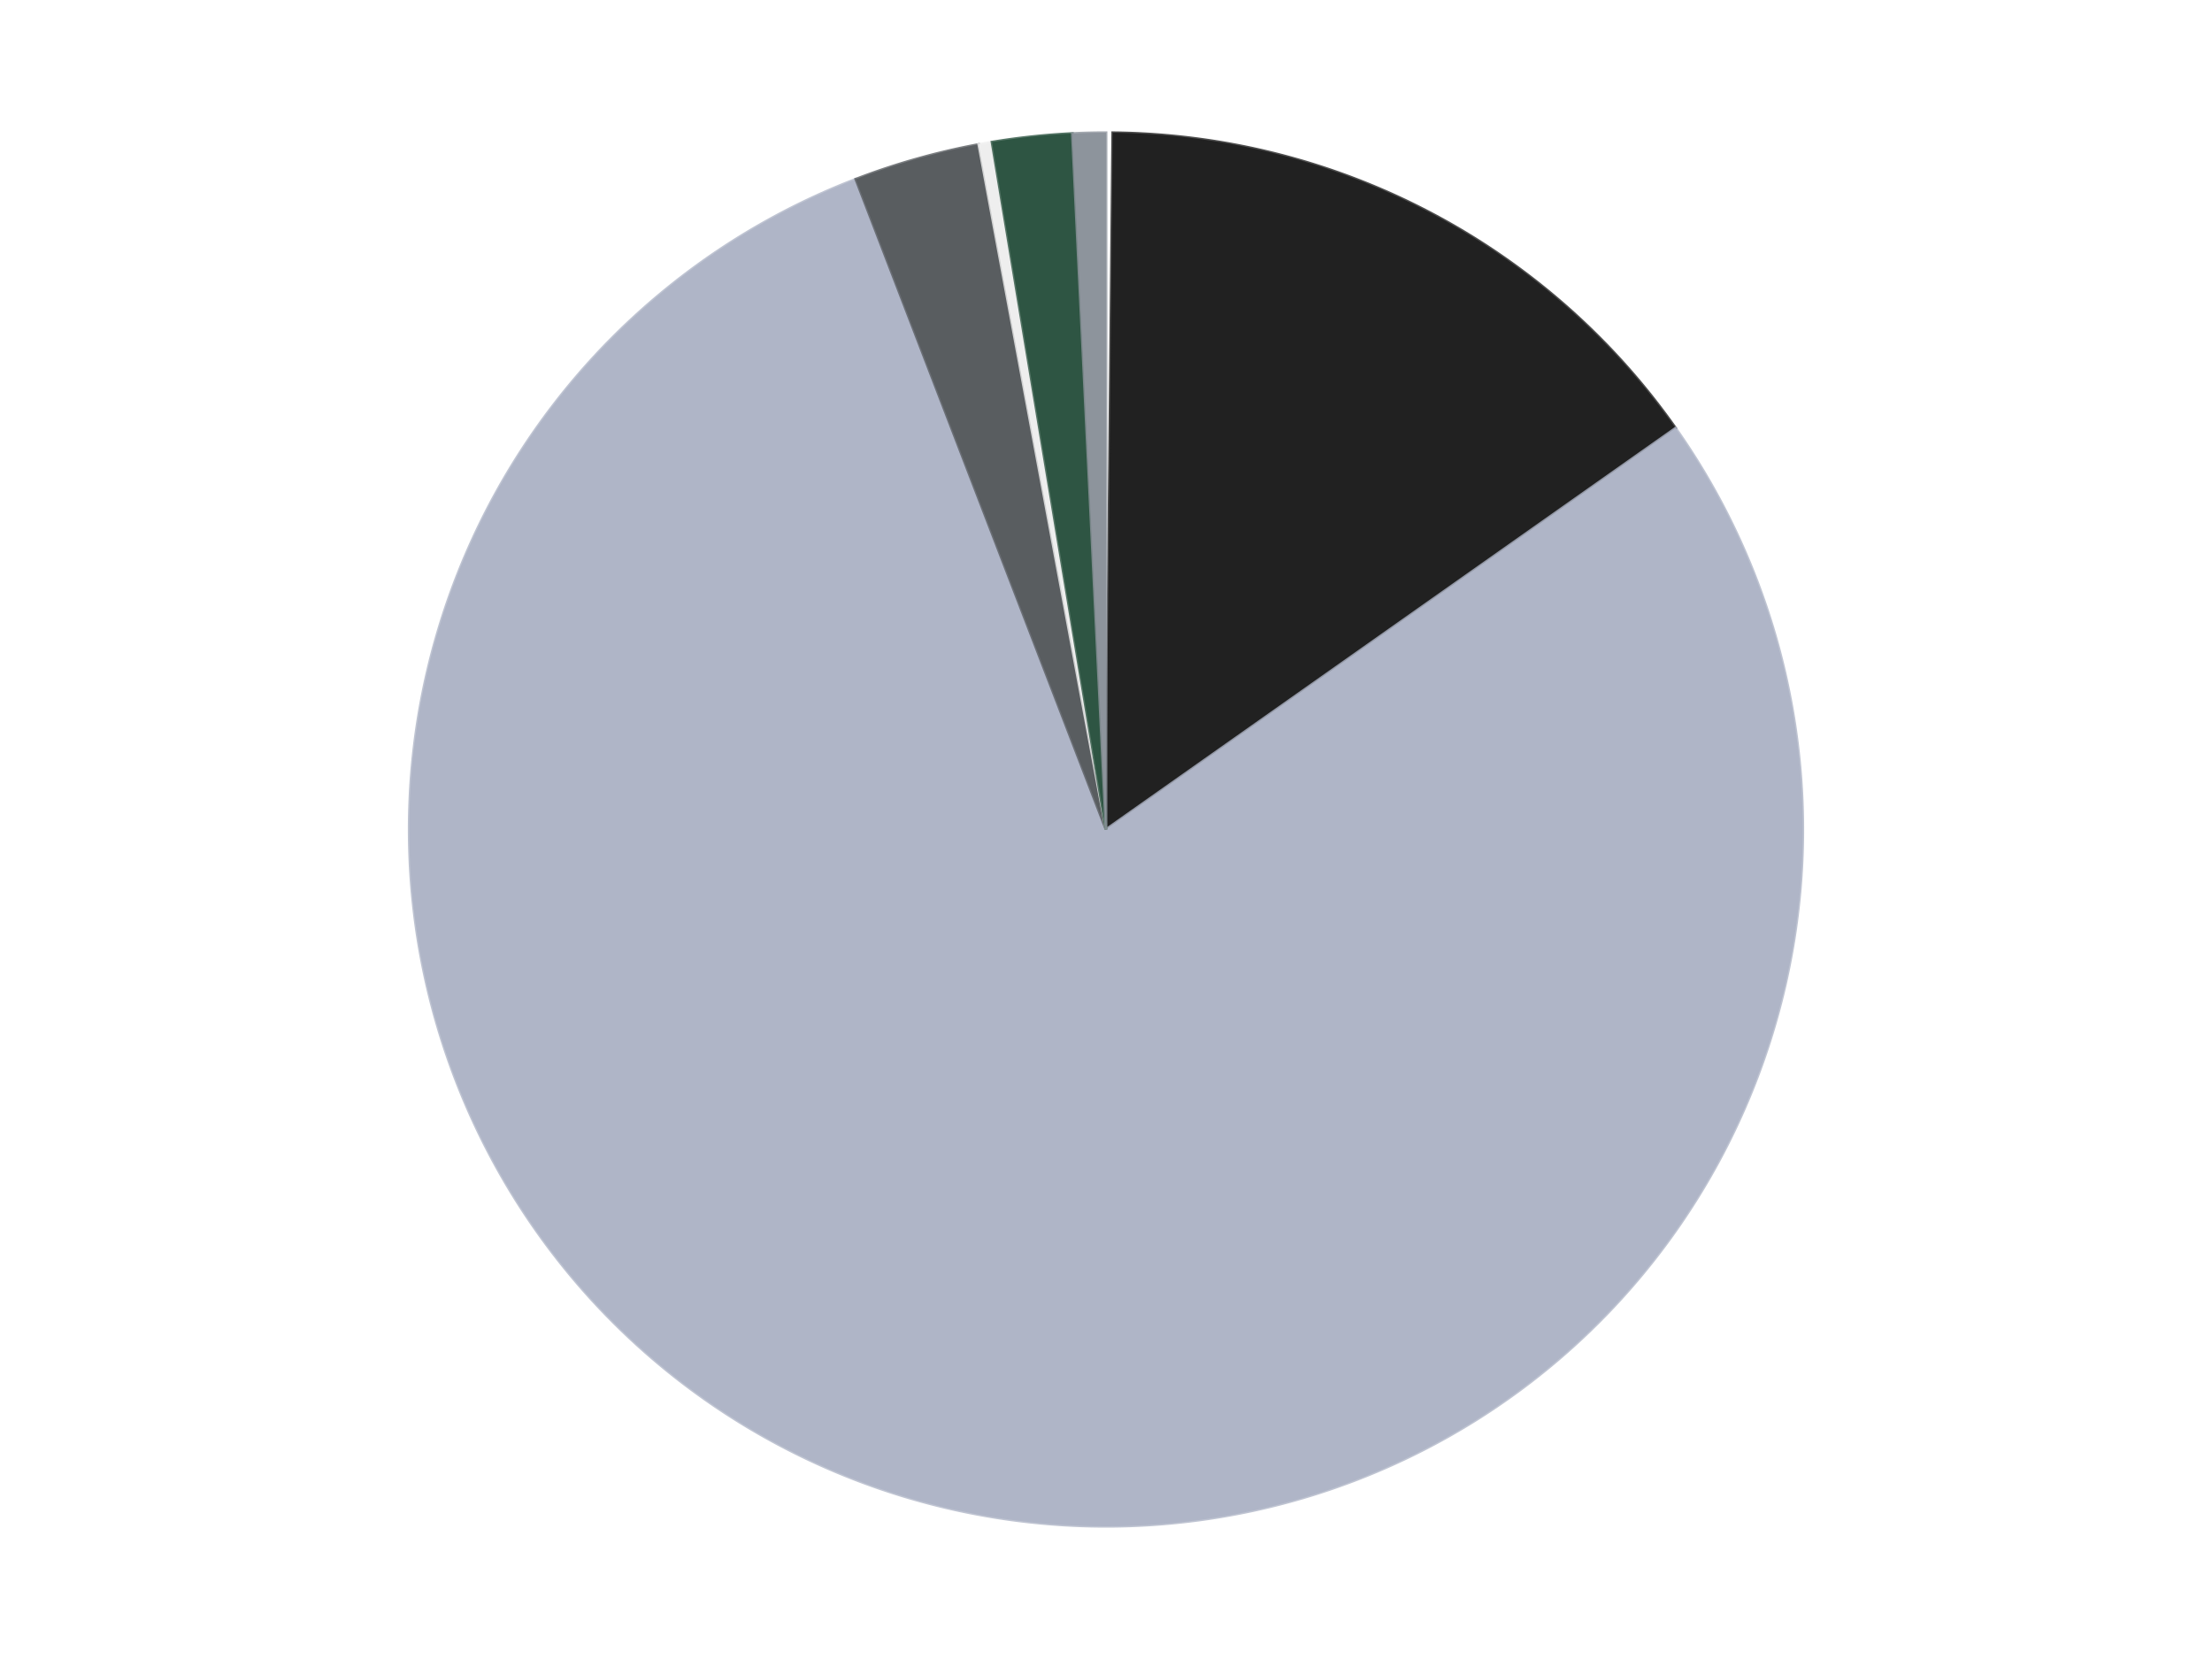
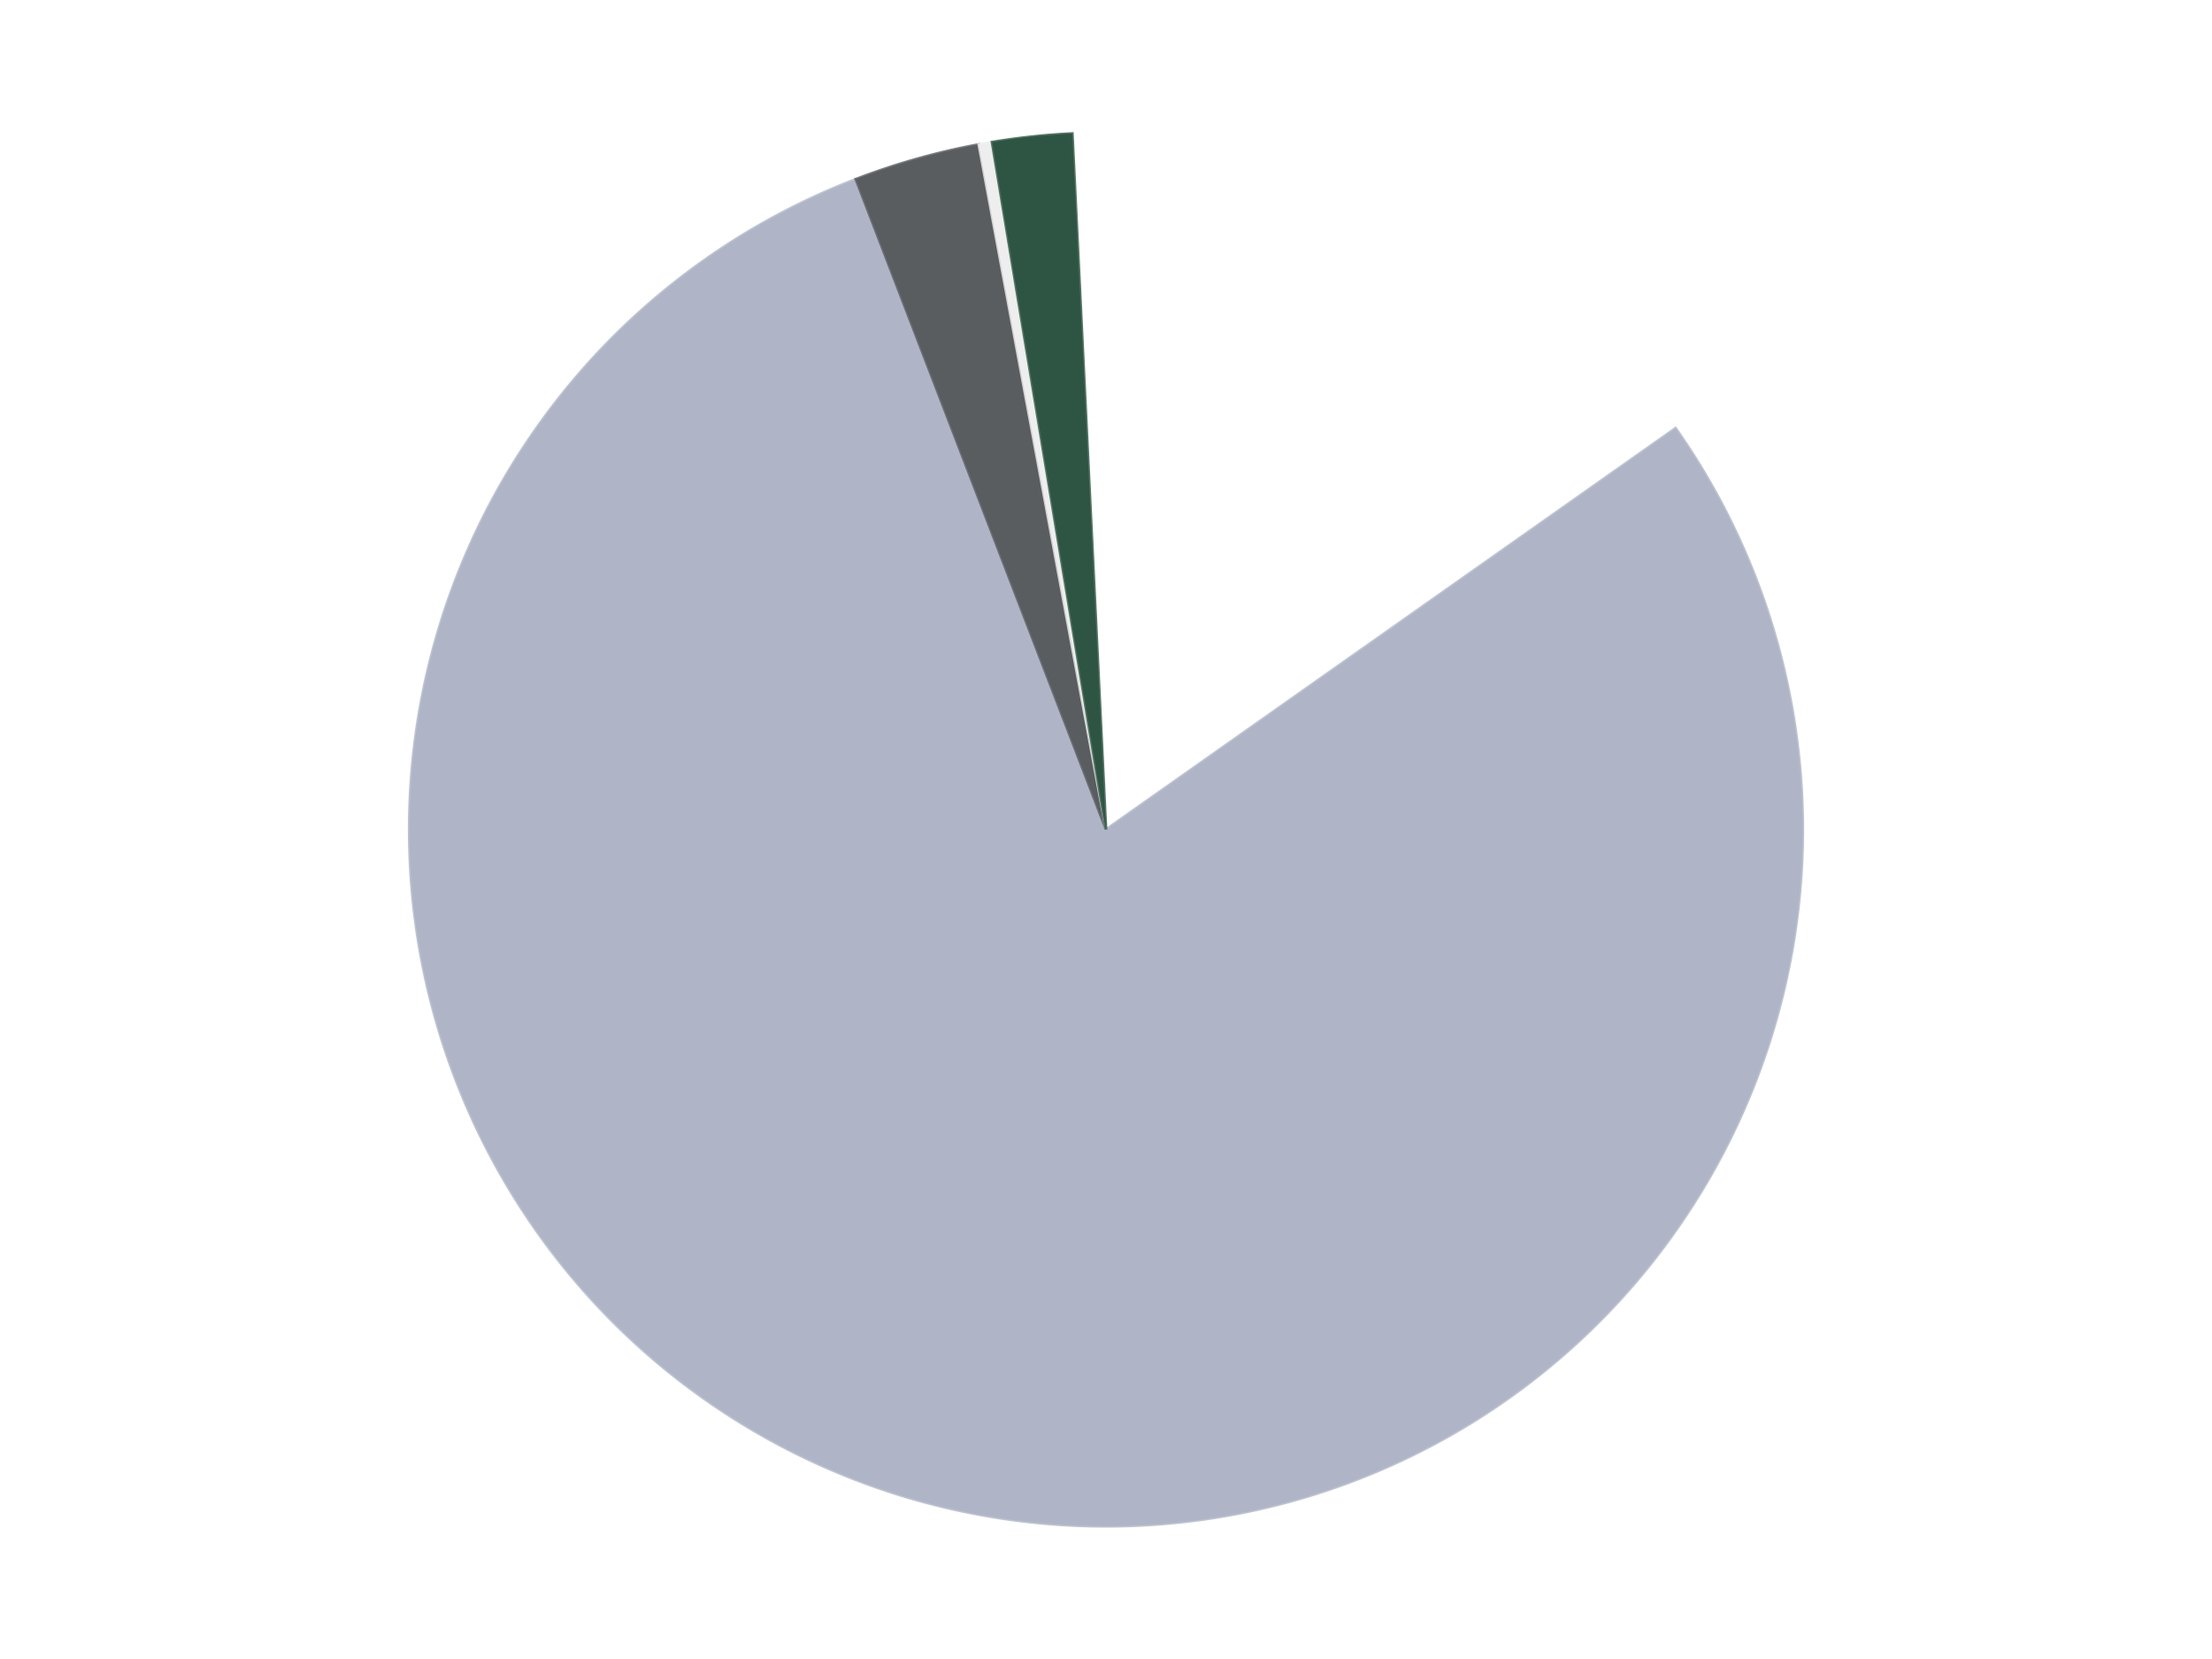
<svg xmlns="http://www.w3.org/2000/svg" xmlns:xlink="http://www.w3.org/1999/xlink" id="chart-99d14eb5-2161-4c1e-abf4-8e25cdcb6808" class="pygal-chart" viewBox="0 0 800 600">
  <defs>
    <style type="text/css">#chart-99d14eb5-2161-4c1e-abf4-8e25cdcb6808{-webkit-user-select:none;-webkit-font-smoothing:antialiased;font-family:Consolas,"Liberation Mono",Menlo,Courier,monospace}#chart-99d14eb5-2161-4c1e-abf4-8e25cdcb6808 .title{font-family:Consolas,"Liberation Mono",Menlo,Courier,monospace;font-size:16px}#chart-99d14eb5-2161-4c1e-abf4-8e25cdcb6808 .legends .legend text{font-family:Consolas,"Liberation Mono",Menlo,Courier,monospace;font-size:14px}#chart-99d14eb5-2161-4c1e-abf4-8e25cdcb6808 .axis text{font-family:Consolas,"Liberation Mono",Menlo,Courier,monospace;font-size:10px}#chart-99d14eb5-2161-4c1e-abf4-8e25cdcb6808 .axis text.major{font-family:Consolas,"Liberation Mono",Menlo,Courier,monospace;font-size:10px}#chart-99d14eb5-2161-4c1e-abf4-8e25cdcb6808 .text-overlay text.value{font-family:Consolas,"Liberation Mono",Menlo,Courier,monospace;font-size:16px}#chart-99d14eb5-2161-4c1e-abf4-8e25cdcb6808 .text-overlay text.label{font-family:Consolas,"Liberation Mono",Menlo,Courier,monospace;font-size:10px}#chart-99d14eb5-2161-4c1e-abf4-8e25cdcb6808 .tooltip{font-family:Consolas,"Liberation Mono",Menlo,Courier,monospace;font-size:14px}#chart-99d14eb5-2161-4c1e-abf4-8e25cdcb6808 text.no_data{font-family:Consolas,"Liberation Mono",Menlo,Courier,monospace;font-size:64px}
#chart-99d14eb5-2161-4c1e-abf4-8e25cdcb6808{background-color:transparent}#chart-99d14eb5-2161-4c1e-abf4-8e25cdcb6808 path,#chart-99d14eb5-2161-4c1e-abf4-8e25cdcb6808 line,#chart-99d14eb5-2161-4c1e-abf4-8e25cdcb6808 rect,#chart-99d14eb5-2161-4c1e-abf4-8e25cdcb6808 circle{-webkit-transition:150ms;-moz-transition:150ms;transition:150ms}#chart-99d14eb5-2161-4c1e-abf4-8e25cdcb6808 .graph &gt; .background{fill:transparent}#chart-99d14eb5-2161-4c1e-abf4-8e25cdcb6808 .plot &gt; .background{fill:transparent}#chart-99d14eb5-2161-4c1e-abf4-8e25cdcb6808 .graph{fill:rgba(0,0,0,.87)}#chart-99d14eb5-2161-4c1e-abf4-8e25cdcb6808 text.no_data{fill:rgba(0,0,0,1)}#chart-99d14eb5-2161-4c1e-abf4-8e25cdcb6808 .title{fill:rgba(0,0,0,1)}#chart-99d14eb5-2161-4c1e-abf4-8e25cdcb6808 .legends .legend text{fill:rgba(0,0,0,.87)}#chart-99d14eb5-2161-4c1e-abf4-8e25cdcb6808 .legends .legend:hover text{fill:rgba(0,0,0,1)}#chart-99d14eb5-2161-4c1e-abf4-8e25cdcb6808 .axis .line{stroke:rgba(0,0,0,1)}#chart-99d14eb5-2161-4c1e-abf4-8e25cdcb6808 .axis .guide.line{stroke:rgba(0,0,0,.54)}#chart-99d14eb5-2161-4c1e-abf4-8e25cdcb6808 .axis .major.line{stroke:rgba(0,0,0,.87)}#chart-99d14eb5-2161-4c1e-abf4-8e25cdcb6808 .axis text.major{fill:rgba(0,0,0,1)}#chart-99d14eb5-2161-4c1e-abf4-8e25cdcb6808 .axis.y .guides:hover .guide.line,#chart-99d14eb5-2161-4c1e-abf4-8e25cdcb6808 .line-graph .axis.x .guides:hover .guide.line,#chart-99d14eb5-2161-4c1e-abf4-8e25cdcb6808 .stackedline-graph .axis.x .guides:hover .guide.line,#chart-99d14eb5-2161-4c1e-abf4-8e25cdcb6808 .xy-graph .axis.x .guides:hover .guide.line{stroke:rgba(0,0,0,1)}#chart-99d14eb5-2161-4c1e-abf4-8e25cdcb6808 .axis .guides:hover text{fill:rgba(0,0,0,1)}#chart-99d14eb5-2161-4c1e-abf4-8e25cdcb6808 .reactive{fill-opacity:1.0;stroke-opacity:.8;stroke-width:1}#chart-99d14eb5-2161-4c1e-abf4-8e25cdcb6808 .ci{stroke:rgba(0,0,0,.87)}#chart-99d14eb5-2161-4c1e-abf4-8e25cdcb6808 .reactive.active,#chart-99d14eb5-2161-4c1e-abf4-8e25cdcb6808 .active .reactive{fill-opacity:0.6;stroke-opacity:.9;stroke-width:4}#chart-99d14eb5-2161-4c1e-abf4-8e25cdcb6808 .ci .reactive.active{stroke-width:1.5}#chart-99d14eb5-2161-4c1e-abf4-8e25cdcb6808 .series text{fill:rgba(0,0,0,1)}#chart-99d14eb5-2161-4c1e-abf4-8e25cdcb6808 .tooltip rect{fill:transparent;stroke:rgba(0,0,0,1);-webkit-transition:opacity 150ms;-moz-transition:opacity 150ms;transition:opacity 150ms}#chart-99d14eb5-2161-4c1e-abf4-8e25cdcb6808 .tooltip .label{fill:rgba(0,0,0,.87)}#chart-99d14eb5-2161-4c1e-abf4-8e25cdcb6808 .tooltip .label{fill:rgba(0,0,0,.87)}#chart-99d14eb5-2161-4c1e-abf4-8e25cdcb6808 .tooltip .legend{font-size:.8em;fill:rgba(0,0,0,.54)}#chart-99d14eb5-2161-4c1e-abf4-8e25cdcb6808 .tooltip .x_label{font-size:.6em;fill:rgba(0,0,0,1)}#chart-99d14eb5-2161-4c1e-abf4-8e25cdcb6808 .tooltip .xlink{font-size:.5em;text-decoration:underline}#chart-99d14eb5-2161-4c1e-abf4-8e25cdcb6808 .tooltip .value{font-size:1.5em}#chart-99d14eb5-2161-4c1e-abf4-8e25cdcb6808 .bound{font-size:.5em}#chart-99d14eb5-2161-4c1e-abf4-8e25cdcb6808 .max-value{font-size:.75em;fill:rgba(0,0,0,.54)}#chart-99d14eb5-2161-4c1e-abf4-8e25cdcb6808 .map-element{fill:transparent;stroke:rgba(0,0,0,.54) !important}#chart-99d14eb5-2161-4c1e-abf4-8e25cdcb6808 .map-element .reactive{fill-opacity:inherit;stroke-opacity:inherit}#chart-99d14eb5-2161-4c1e-abf4-8e25cdcb6808 .color-0,#chart-99d14eb5-2161-4c1e-abf4-8e25cdcb6808 .color-0 a:visited{stroke:#F44336;fill:#F44336}#chart-99d14eb5-2161-4c1e-abf4-8e25cdcb6808 .color-1,#chart-99d14eb5-2161-4c1e-abf4-8e25cdcb6808 .color-1 a:visited{stroke:#3F51B5;fill:#3F51B5}#chart-99d14eb5-2161-4c1e-abf4-8e25cdcb6808 .color-2,#chart-99d14eb5-2161-4c1e-abf4-8e25cdcb6808 .color-2 a:visited{stroke:#009688;fill:#009688}#chart-99d14eb5-2161-4c1e-abf4-8e25cdcb6808 .color-3,#chart-99d14eb5-2161-4c1e-abf4-8e25cdcb6808 .color-3 a:visited{stroke:#FFC107;fill:#FFC107}#chart-99d14eb5-2161-4c1e-abf4-8e25cdcb6808 .color-4,#chart-99d14eb5-2161-4c1e-abf4-8e25cdcb6808 .color-4 a:visited{stroke:#FF5722;fill:#FF5722}#chart-99d14eb5-2161-4c1e-abf4-8e25cdcb6808 .color-5,#chart-99d14eb5-2161-4c1e-abf4-8e25cdcb6808 .color-5 a:visited{stroke:#9C27B0;fill:#9C27B0}#chart-99d14eb5-2161-4c1e-abf4-8e25cdcb6808 .color-6,#chart-99d14eb5-2161-4c1e-abf4-8e25cdcb6808 .color-6 a:visited{stroke:#03A9F4;fill:#03A9F4}#chart-99d14eb5-2161-4c1e-abf4-8e25cdcb6808 .text-overlay .color-0 text{fill:black}#chart-99d14eb5-2161-4c1e-abf4-8e25cdcb6808 .text-overlay .color-1 text{fill:black}#chart-99d14eb5-2161-4c1e-abf4-8e25cdcb6808 .text-overlay .color-2 text{fill:black}#chart-99d14eb5-2161-4c1e-abf4-8e25cdcb6808 .text-overlay .color-3 text{fill:black}#chart-99d14eb5-2161-4c1e-abf4-8e25cdcb6808 .text-overlay .color-4 text{fill:black}#chart-99d14eb5-2161-4c1e-abf4-8e25cdcb6808 .text-overlay .color-5 text{fill:black}#chart-99d14eb5-2161-4c1e-abf4-8e25cdcb6808 .text-overlay .color-6 text{fill:black}
#chart-99d14eb5-2161-4c1e-abf4-8e25cdcb6808 text.no_data{text-anchor:middle}#chart-99d14eb5-2161-4c1e-abf4-8e25cdcb6808 .guide.line{fill:none}#chart-99d14eb5-2161-4c1e-abf4-8e25cdcb6808 .centered{text-anchor:middle}#chart-99d14eb5-2161-4c1e-abf4-8e25cdcb6808 .title{text-anchor:middle}#chart-99d14eb5-2161-4c1e-abf4-8e25cdcb6808 .legends .legend text{fill-opacity:1}#chart-99d14eb5-2161-4c1e-abf4-8e25cdcb6808 .axis.x text{text-anchor:middle}#chart-99d14eb5-2161-4c1e-abf4-8e25cdcb6808 .axis.x:not(.web) text[transform]{text-anchor:start}#chart-99d14eb5-2161-4c1e-abf4-8e25cdcb6808 .axis.x:not(.web) text[transform].backwards{text-anchor:end}#chart-99d14eb5-2161-4c1e-abf4-8e25cdcb6808 .axis.y text{text-anchor:end}#chart-99d14eb5-2161-4c1e-abf4-8e25cdcb6808 .axis.y text[transform].backwards{text-anchor:start}#chart-99d14eb5-2161-4c1e-abf4-8e25cdcb6808 .axis.y2 text{text-anchor:start}#chart-99d14eb5-2161-4c1e-abf4-8e25cdcb6808 .axis.y2 text[transform].backwards{text-anchor:end}#chart-99d14eb5-2161-4c1e-abf4-8e25cdcb6808 .axis .guide.line{stroke-dasharray:4,4;stroke:black}#chart-99d14eb5-2161-4c1e-abf4-8e25cdcb6808 .axis .major.guide.line{stroke-dasharray:6,6;stroke:black}#chart-99d14eb5-2161-4c1e-abf4-8e25cdcb6808 .horizontal .axis.y .guide.line,#chart-99d14eb5-2161-4c1e-abf4-8e25cdcb6808 .horizontal .axis.y2 .guide.line,#chart-99d14eb5-2161-4c1e-abf4-8e25cdcb6808 .vertical .axis.x .guide.line{opacity:0}#chart-99d14eb5-2161-4c1e-abf4-8e25cdcb6808 .horizontal .axis.always_show .guide.line,#chart-99d14eb5-2161-4c1e-abf4-8e25cdcb6808 .vertical .axis.always_show .guide.line{opacity:1 !important}#chart-99d14eb5-2161-4c1e-abf4-8e25cdcb6808 .axis.y .guides:hover .guide.line,#chart-99d14eb5-2161-4c1e-abf4-8e25cdcb6808 .axis.y2 .guides:hover .guide.line,#chart-99d14eb5-2161-4c1e-abf4-8e25cdcb6808 .axis.x .guides:hover .guide.line{opacity:1}#chart-99d14eb5-2161-4c1e-abf4-8e25cdcb6808 .axis .guides:hover text{opacity:1}#chart-99d14eb5-2161-4c1e-abf4-8e25cdcb6808 .nofill{fill:none}#chart-99d14eb5-2161-4c1e-abf4-8e25cdcb6808 .subtle-fill{fill-opacity:.2}#chart-99d14eb5-2161-4c1e-abf4-8e25cdcb6808 .dot{stroke-width:1px;fill-opacity:1;stroke-opacity:1}#chart-99d14eb5-2161-4c1e-abf4-8e25cdcb6808 .dot.active{stroke-width:5px}#chart-99d14eb5-2161-4c1e-abf4-8e25cdcb6808 .dot.negative{fill:transparent}#chart-99d14eb5-2161-4c1e-abf4-8e25cdcb6808 text,#chart-99d14eb5-2161-4c1e-abf4-8e25cdcb6808 tspan{stroke:none !important}#chart-99d14eb5-2161-4c1e-abf4-8e25cdcb6808 .series text.active{opacity:1}#chart-99d14eb5-2161-4c1e-abf4-8e25cdcb6808 .tooltip rect{fill-opacity:.95;stroke-width:.5}#chart-99d14eb5-2161-4c1e-abf4-8e25cdcb6808 .tooltip text{fill-opacity:1}#chart-99d14eb5-2161-4c1e-abf4-8e25cdcb6808 .showable{visibility:hidden}#chart-99d14eb5-2161-4c1e-abf4-8e25cdcb6808 .showable.shown{visibility:visible}#chart-99d14eb5-2161-4c1e-abf4-8e25cdcb6808 .gauge-background{fill:rgba(229,229,229,1);stroke:none}#chart-99d14eb5-2161-4c1e-abf4-8e25cdcb6808 .bg-lines{stroke:transparent;stroke-width:2px}</style>
    <script type="text/javascript">window.pygal = window.pygal || {};window.pygal.config = window.pygal.config || {};window.pygal.config['99d14eb5-2161-4c1e-abf4-8e25cdcb6808'] = {"allow_interruptions": false, "box_mode": "extremes", "classes": ["pygal-chart"], "css": ["file://style.css", "file://graph.css"], "defs": [], "disable_xml_declaration": false, "dots_size": 2.5, "dynamic_print_values": false, "explicit_size": false, "fill": false, "force_uri_protocol": "https", "formatter": null, "half_pie": false, "height": 600, "include_x_axis": false, "inner_radius": 0, "interpolate": null, "interpolation_parameters": {}, "interpolation_precision": 250, "inverse_y_axis": false, "js": ["//kozea.github.io/pygal.js/2.0.x/pygal-tooltips.min.js"], "legend_at_bottom": false, "legend_at_bottom_columns": null, "legend_box_size": 12, "logarithmic": false, "margin": 20, "margin_bottom": null, "margin_left": null, "margin_right": null, "margin_top": null, "max_scale": 16, "min_scale": 4, "missing_value_fill_truncation": "x", "no_data_text": "No data", "no_prefix": false, "order_min": null, "pretty_print": false, "print_labels": false, "print_values": false, "print_values_position": "center", "print_zeroes": true, "range": null, "rounded_bars": null, "secondary_range": null, "show_dots": true, "show_legend": false, "show_minor_x_labels": true, "show_minor_y_labels": true, "show_only_major_dots": false, "show_x_guides": false, "show_x_labels": true, "show_y_guides": true, "show_y_labels": true, "spacing": 10, "stack_from_top": false, "strict": false, "stroke": true, "stroke_style": null, "style": {"background": "transparent", "ci_colors": [], "colors": ["#F44336", "#3F51B5", "#009688", "#FFC107", "#FF5722", "#9C27B0", "#03A9F4", "#8BC34A", "#FF9800", "#E91E63", "#2196F3", "#4CAF50", "#FFEB3B", "#673AB7", "#00BCD4", "#CDDC39", "#9E9E9E", "#607D8B"], "dot_opacity": "1", "font_family": "Consolas, \"Liberation Mono\", Menlo, Courier, monospace", "foreground": "rgba(0, 0, 0, .87)", "foreground_strong": "rgba(0, 0, 0, 1)", "foreground_subtle": "rgba(0, 0, 0, .54)", "guide_stroke_color": "black", "guide_stroke_dasharray": "4,4", "label_font_family": "Consolas, \"Liberation Mono\", Menlo, Courier, monospace", "label_font_size": 10, "legend_font_family": "Consolas, \"Liberation Mono\", Menlo, Courier, monospace", "legend_font_size": 14, "major_guide_stroke_color": "black", "major_guide_stroke_dasharray": "6,6", "major_label_font_family": "Consolas, \"Liberation Mono\", Menlo, Courier, monospace", "major_label_font_size": 10, "no_data_font_family": "Consolas, \"Liberation Mono\", Menlo, Courier, monospace", "no_data_font_size": 64, "opacity": "1.0", "opacity_hover": "0.6", "plot_background": "transparent", "stroke_opacity": ".8", "stroke_opacity_hover": ".9", "stroke_width": "1", "stroke_width_hover": "4", "title_font_family": "Consolas, \"Liberation Mono\", Menlo, Courier, monospace", "title_font_size": 16, "tooltip_font_family": "Consolas, \"Liberation Mono\", Menlo, Courier, monospace", "tooltip_font_size": 14, "transition": "150ms", "value_background": "rgba(229, 229, 229, 1)", "value_colors": [], "value_font_family": "Consolas, \"Liberation Mono\", Menlo, Courier, monospace", "value_font_size": 16, "value_label_font_family": "Consolas, \"Liberation Mono\", Menlo, Courier, monospace", "value_label_font_size": 10}, "title": null, "tooltip_border_radius": 0, "tooltip_fancy_mode": true, "truncate_label": null, "truncate_legend": null, "width": 800, "x_label_rotation": 0, "x_labels": null, "x_labels_major": null, "x_labels_major_count": null, "x_labels_major_every": null, "x_title": null, "xrange": null, "y_label_rotation": 0, "y_labels": null, "y_labels_major": null, "y_labels_major_count": null, "y_labels_major_every": null, "y_title": null, "zero": 0, "legends": ["White", "Black", "Light Bluish Gray", "Dark Bluish Gray", "Trans-Clear", "Dark Green", "Flat Silver"]}</script>
    <script type="text/javascript" xlink:href="https://kozea.github.io/pygal.js/2.0.x/pygal-tooltips.min.js" />
  </defs>
  <title>Pygal</title>
  <g class="graph pie-graph vertical">
    <rect x="0" y="0" width="800" height="600" class="background" />
    <g transform="translate(20, 20)" class="plot">
      <rect x="0" y="0" width="760" height="560" class="background" />
      <g class="series serie-0 color-0">
        <g class="slices">
          <g class="slice" style="fill: #FFFFFF; stroke: #FFFFFF">
            <path d="M380 28 A252 252 0 0 1 382.436 28.012 L380 280 A0 0 0 0 0 380 280 z" class="slice reactive tooltip-trigger" />
            <desc class="value">1</desc>
            <desc class="x centered">380.60898328186727</desc>
            <desc class="y centered">154.0014716777914</desc>
          </g>
        </g>
      </g>
      <g class="series serie-1 color-1">
        <g class="slices">
          <g class="slice" style="fill: #212121; stroke: #212121">
-             <path d="M382.436 28.012 A252 252 0 0 1 585.998 134.85 L380 280 A0 0 0 0 0 380 280 z" class="slice reactive tooltip-trigger" />
            <desc class="value">98</desc>
            <desc class="x centered">438.5551196775148</desc>
            <desc class="y centered">168.43254076769557</desc>
          </g>
        </g>
      </g>
      <g class="series serie-2 color-2">
        <g class="slices">
          <g class="slice" style="fill: #AFB5C7; stroke: #AFB5C7">
-             <path d="M585.998 134.85 A252 252 0 1 1 289.502 44.811 L380 280 A0 0 0 1 0 380 280 z" class="slice reactive tooltip-trigger" />
+             <path d="M585.998 134.85 A252 252 0 1 1 289.502 44.811 L380 280 z" class="slice reactive tooltip-trigger" />
            <desc class="value">513</desc>
            <desc class="x centered">343.3877096518231</desc>
            <desc class="y centered">400.56342810098255</desc>
          </g>
        </g>
      </g>
      <g class="series serie-3 color-3">
        <g class="slices">
          <g class="slice" style="fill: #595D60; stroke: #595D60">
            <path d="M289.502 44.811 A252 252 0 0 1 333.977 32.238 L380 280 A0 0 0 0 0 380 280 z" class="slice reactive tooltip-trigger" />
            <desc class="value">19</desc>
            <desc class="x centered">345.72524438441957</desc>
            <desc class="y centered">158.75132525469718</desc>
          </g>
        </g>
      </g>
      <g class="series serie-4 color-4">
        <g class="slices">
          <g class="slice" style="fill: #EEEEEE; stroke: #EEEEEE">
            <path d="M333.977 32.238 A252 252 0 0 1 338.775 31.395 L380 280 A0 0 0 0 0 380 280 z" class="slice reactive tooltip-trigger" />
            <desc class="value">2</desc>
            <desc class="x centered">358.18696985380393</desc>
            <desc class="y centered">155.90249109735868</desc>
          </g>
        </g>
      </g>
      <g class="series serie-5 color-5">
        <g class="slices">
          <g class="slice" style="fill: #2E5543; stroke: #2E5543">
            <path d="M338.775 31.395 A252 252 0 0 1 367.825 28.294 L380 280 A0 0 0 0 0 380 280 z" class="slice reactive tooltip-trigger" />
            <desc class="value">12</desc>
            <desc class="x centered">366.6275476195324</desc>
            <desc class="y centered">154.71162257682428</desc>
          </g>
        </g>
      </g>
      <g class="series serie-6 color-6">
        <g class="slices">
          <g class="slice" style="fill: #8D949C; stroke: #8D949C">
-             <path d="M367.825 28.294 A252 252 0 0 1 380 28 L380 280 A0 0 0 0 0 380 280 z" class="slice reactive tooltip-trigger" />
            <desc class="value">5</desc>
            <desc class="x centered">376.9553681002473</desc>
            <desc class="y centered">154.0367902258957</desc>
          </g>
        </g>
      </g>
    </g>
    <g class="titles" />
    <g transform="translate(20, 20)" class="plot overlay">
      <g class="series serie-0 color-0" />
      <g class="series serie-1 color-1" />
      <g class="series serie-2 color-2" />
      <g class="series serie-3 color-3" />
      <g class="series serie-4 color-4" />
      <g class="series serie-5 color-5" />
      <g class="series serie-6 color-6" />
    </g>
    <g transform="translate(20, 20)" class="plot text-overlay">
      <g class="series serie-0 color-0" />
      <g class="series serie-1 color-1" />
      <g class="series serie-2 color-2" />
      <g class="series serie-3 color-3" />
      <g class="series serie-4 color-4" />
      <g class="series serie-5 color-5" />
      <g class="series serie-6 color-6" />
    </g>
    <g transform="translate(20, 20)" class="plot tooltip-overlay">
      <g transform="translate(0 0)" style="opacity: 0" class="tooltip">
        <rect rx="0" ry="0" width="0" height="0" class="tooltip-box" />
        <g class="text" />
      </g>
    </g>
  </g>
</svg>